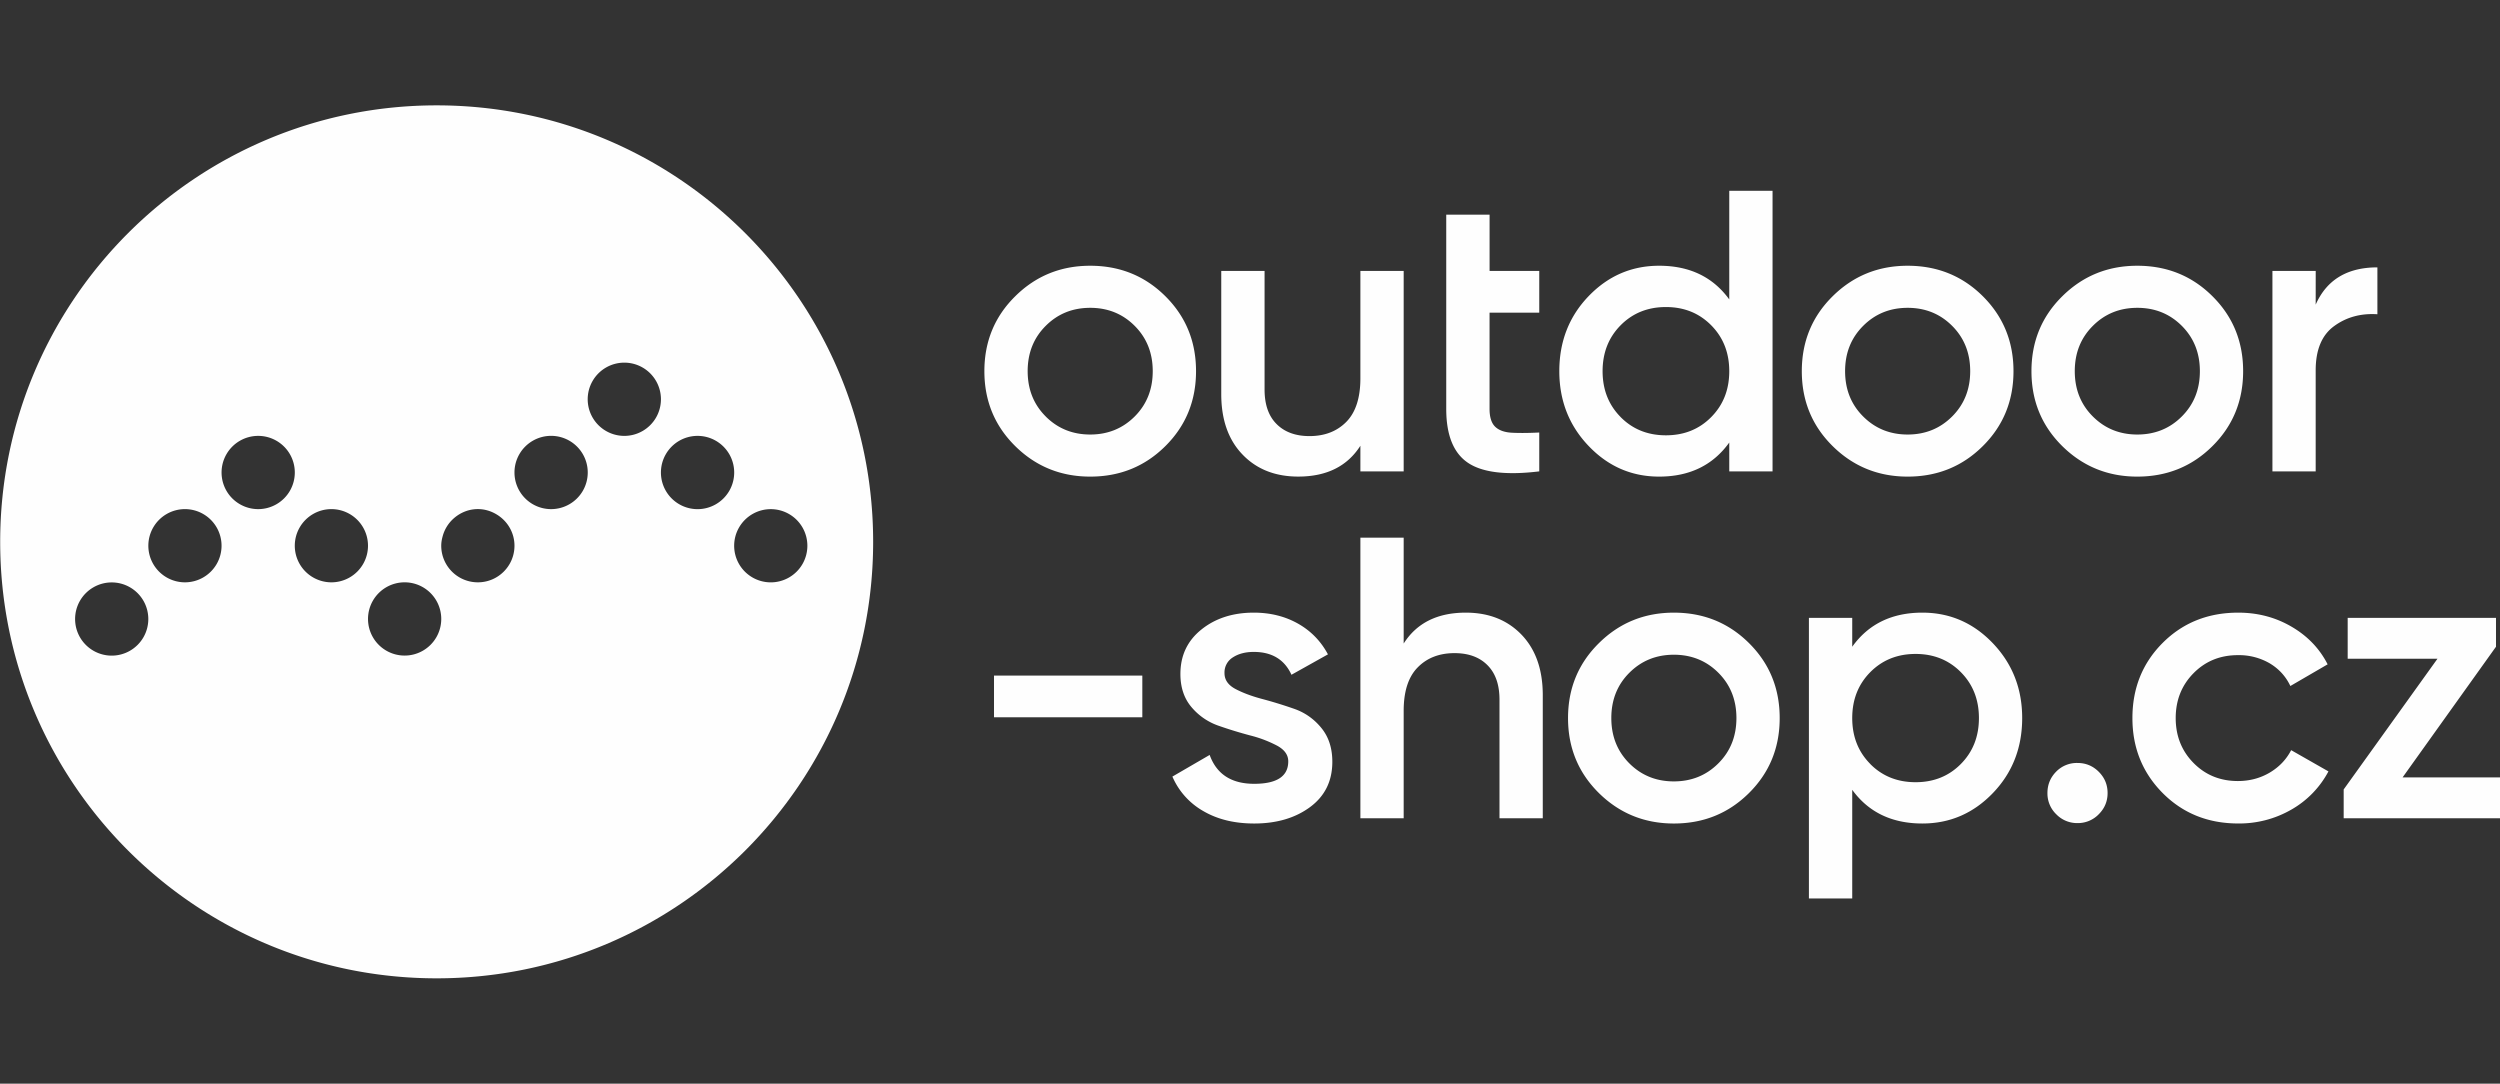
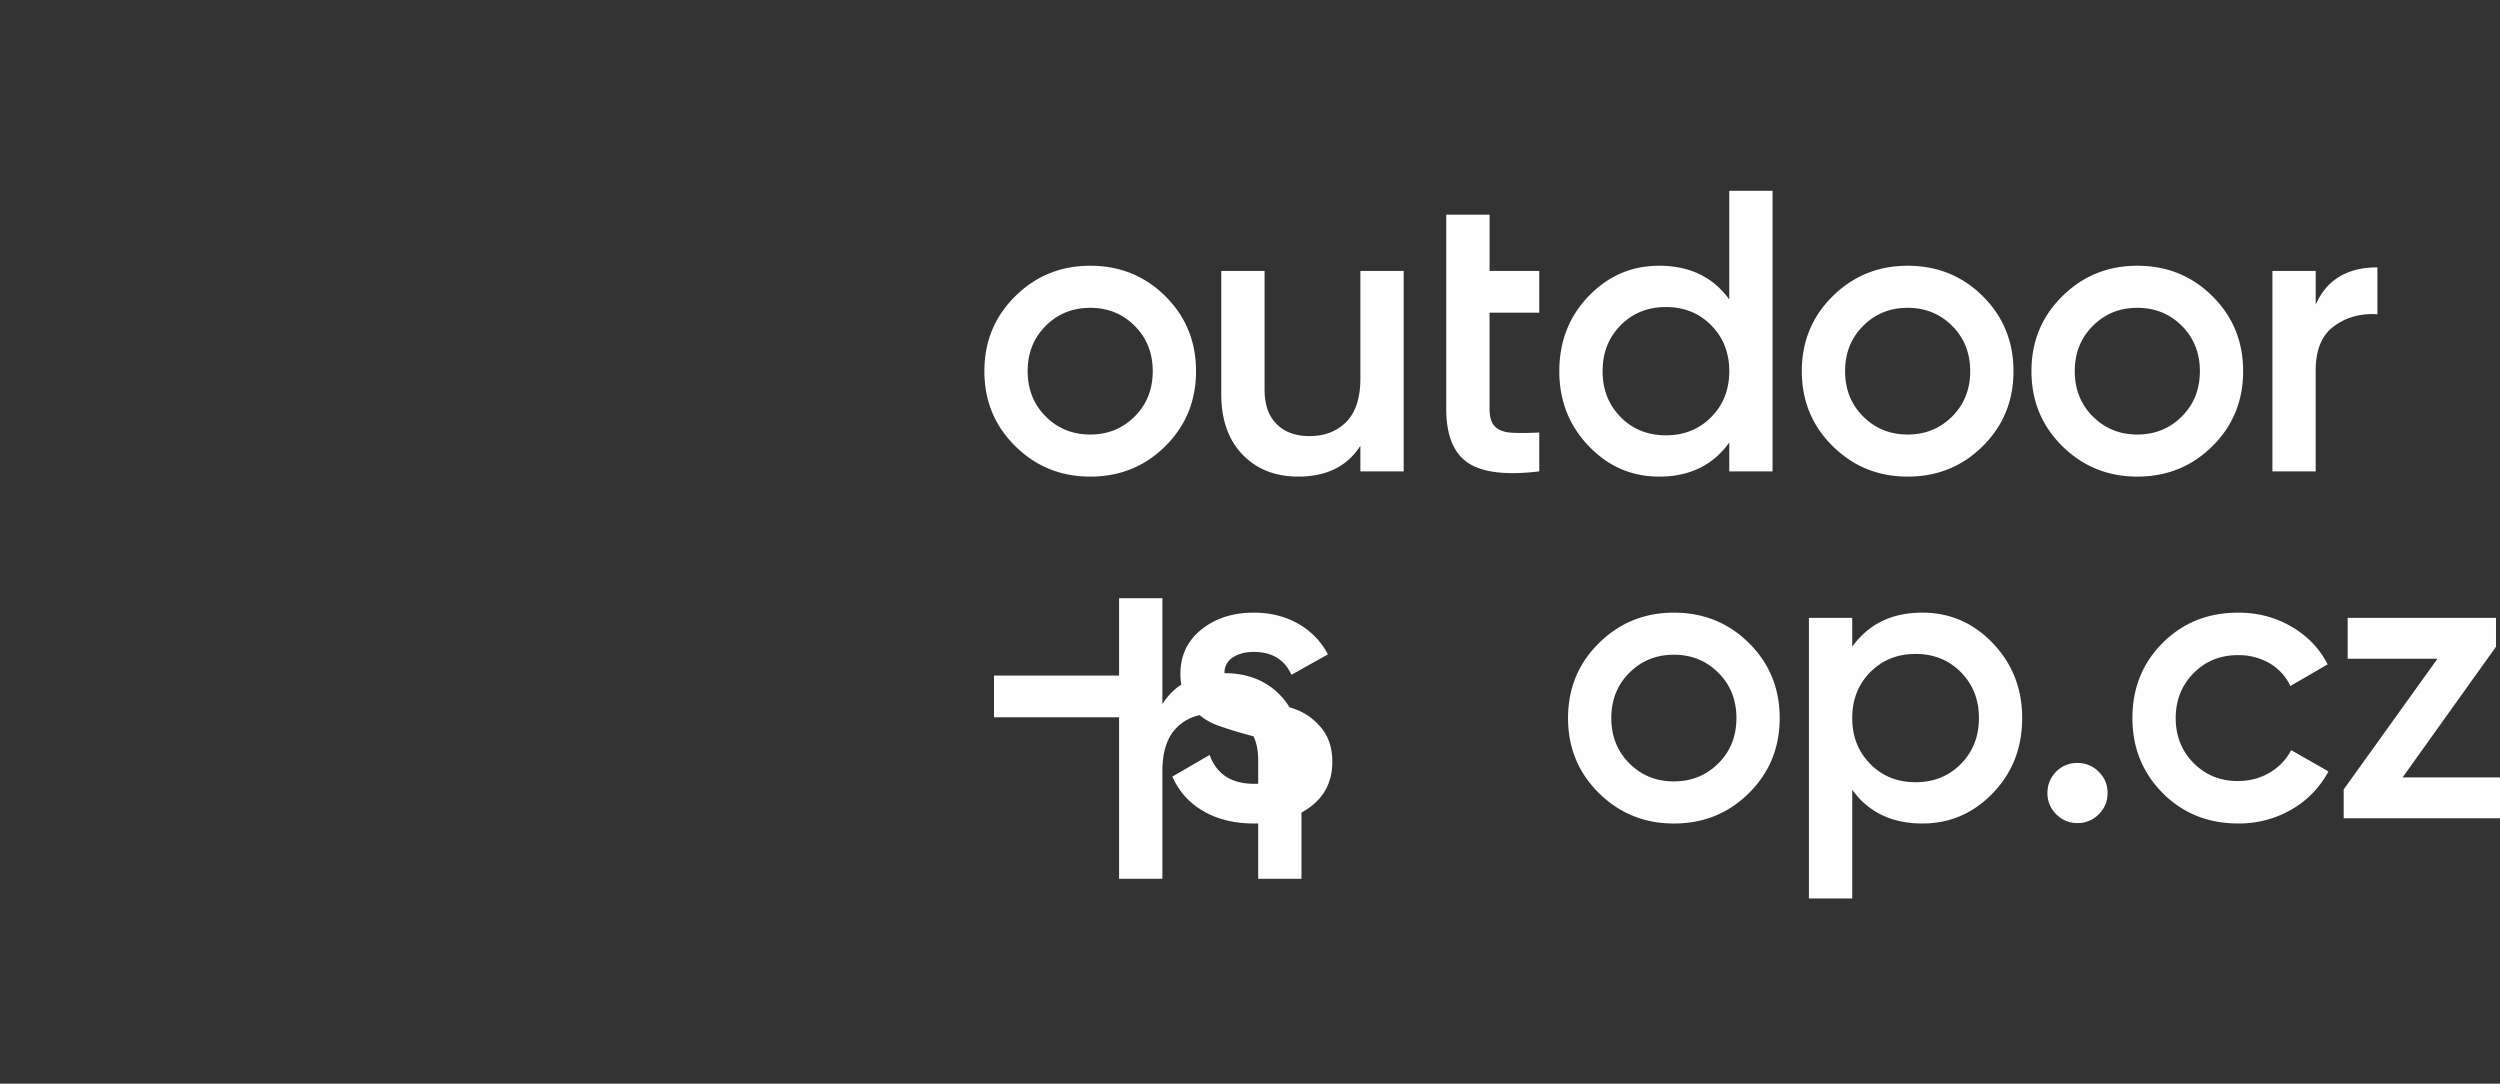
<svg xmlns="http://www.w3.org/2000/svg" width="83.05" height="36">
  <rect width="100%" height="100%" fill="#333333" stroke="none" />
  <defs />
  <g fill="#fefefe">
    <path d="M33.021 22.443h4.927v1.385h-4.927z" stroke-width=".104" />
-     <path d="M40.678 22.363c0 .222.122.397.366.526s.542.24.893.333c.35.093.703.202 1.058.326.355.124.655.335.899.633.244.297.366.672.366 1.125 0 .64-.246 1.14-.739 1.505-.493.364-1.112.546-1.857.546-.658 0-1.221-.138-1.692-.414a2.417 2.417 0 01-1.025-1.145l1.238-.719c.231.64.723.959 1.479.959.754 0 1.132-.248 1.132-.746 0-.213-.123-.385-.367-.519a4.019 4.019 0 00-.892-.34c-.35-.093-.704-.201-1.059-.325a2.045 2.045 0 01-.899-.62c-.244-.288-.366-.655-.366-1.099 0-.612.233-1.105.7-1.478.465-.373 1.045-.559 1.737-.559.55 0 1.04.122 1.472.366.43.244.76.585.992 1.02l-1.212.678c-.231-.506-.649-.759-1.252-.759-.275 0-.506.06-.692.18a.587.587 0 00-.28.526M48.694 20.352c.764 0 1.38.244 1.851.732.47.489.706 1.16.706 2.011v4.088h-1.438v-3.941c0-.497-.133-.879-.4-1.145-.265-.267-.63-.4-1.091-.4-.507 0-.915.157-1.225.473-.312.315-.467.797-.467 1.445v3.568h-1.438v-9.321h1.438v3.516c.435-.684 1.123-1.026 2.064-1.026M54.127 25.359c.4.4.893.599 1.478.599.586 0 1.08-.2 1.479-.6.4-.399.6-.9.6-1.504 0-.603-.2-1.105-.6-1.505-.4-.4-.893-.599-1.479-.599-.585 0-1.078.2-1.478.6-.4.399-.599.9-.599 1.504s.2 1.105.599 1.505m1.478 1.998c-.976 0-1.806-.338-2.49-1.012-.683-.675-1.025-1.505-1.025-2.49 0-.986.342-1.816 1.026-2.49.683-.676 1.513-1.013 2.49-1.013.985 0 1.817.337 2.496 1.012.68.675 1.019 1.505 1.019 2.49 0 .986-.34 1.816-1.019 2.49-.679.675-1.51 1.013-2.497 1.013M62.13 25.38c.4.404.902.605 1.506.605.603 0 1.104-.201 1.504-.606.4-.404.6-.912.6-1.525 0-.612-.2-1.12-.6-1.524-.4-.404-.901-.606-1.504-.606-.604 0-1.106.202-1.506.606-.399.404-.599.912-.599 1.524 0 .613.2 1.121.6 1.525m1.73-5.027c.915 0 1.696.34 2.344 1.019.648.68.972 1.507.972 2.483 0 .986-.324 1.816-.972 2.49-.648.675-1.43 1.013-2.344 1.013-1.012 0-1.789-.374-2.33-1.119v3.61h-1.439v-9.323h1.439v.96c.541-.756 1.318-1.133 2.33-1.133M69.72 27.05a.962.962 0 01-.705.293.962.962 0 01-.706-.293.96.96 0 01-.293-.705c0-.276.095-.511.286-.707a.956.956 0 01.713-.292c.275 0 .51.097.705.292.196.196.294.43.294.707 0 .275-.098.51-.294.705M74.354 27.356c-1.003 0-1.84-.337-2.51-1.011-.67-.675-1.005-1.505-1.005-2.49 0-.995.335-1.827 1.005-2.498.67-.67 1.507-1.005 2.51-1.005.648 0 1.239.155 1.772.467.532.31.931.727 1.198 1.25l-1.238.72c-.152-.32-.38-.57-.686-.753a2.033 2.033 0 00-1.059-.272c-.586 0-1.077.2-1.471.599-.395.4-.593.897-.593 1.491 0 .596.198 1.092.593 1.492.394.4.885.6 1.471.6.39 0 .744-.094 1.059-.28.314-.187.552-.435.712-.746l1.239.706a3.17 3.17 0 01-1.225 1.265 3.465 3.465 0 01-1.772.465M79.814 25.825h3.236v1.358h-5.193v-.958l3.116-4.342H77.99v-1.358h4.927v.959zM34.738 13.835c.4.4.893.6 1.479.6.585 0 1.078-.2 1.478-.6.399-.4.599-.9.599-1.505 0-.603-.2-1.105-.6-1.505-.399-.4-.892-.599-1.477-.599-.586 0-1.08.2-1.479.6-.4.399-.599.9-.599 1.504s.2 1.106.6 1.505m1.478 1.998c-.977 0-1.807-.338-2.49-1.012-.684-.675-1.026-1.505-1.026-2.49 0-.986.342-1.816 1.026-2.49.683-.676 1.513-1.013 2.49-1.013.985 0 1.817.337 2.496 1.012.68.675 1.019 1.505 1.019 2.49 0 .986-.34 1.816-1.019 2.49-.679.675-1.51 1.013-2.496 1.013M45.192 9.001h1.438v6.658h-1.438v-.851c-.436.683-1.124 1.024-2.064 1.024-.764 0-1.382-.243-1.851-.732-.471-.488-.707-1.158-.707-2.01V9h1.439v3.942c0 .497.133.88.4 1.145.265.266.63.4 1.091.4.506 0 .914-.158 1.225-.473.31-.315.467-.797.467-1.445zM53.837 13.855c.4.405.901.606 1.505.606.603 0 1.105-.201 1.505-.606.4-.404.599-.912.599-1.525 0-.612-.2-1.12-.6-1.524-.4-.404-.9-.606-1.504-.606s-1.105.202-1.505.606c-.399.404-.599.912-.599 1.524 0 .613.2 1.121.6 1.525m3.608-7.517h1.438v9.321h-1.438v-.958c-.542.755-1.319 1.132-2.33 1.132-.915 0-1.696-.34-2.344-1.02-.648-.678-.972-1.506-.972-2.483 0-.985.324-1.815.972-2.49.648-.674 1.429-1.012 2.344-1.012 1.011 0 1.788.373 2.33 1.119zM61.894 13.835c.4.4.892.6 1.478.6s1.078-.2 1.478-.6c.4-.4.6-.9.6-1.505 0-.603-.2-1.105-.6-1.505-.4-.4-.892-.599-1.478-.599s-1.079.2-1.478.6c-.4.399-.6.9-.6 1.504s.2 1.106.6 1.505m1.478 1.998c-.977 0-1.807-.338-2.49-1.012-.684-.675-1.026-1.505-1.026-2.49 0-.986.342-1.816 1.025-2.49.684-.676 1.514-1.013 2.49-1.013.986 0 1.819.337 2.498 1.012.678.675 1.019 1.505 1.019 2.49 0 .986-.34 1.816-1.02 2.49-.678.675-1.51 1.013-2.496 1.013M69.524 13.835c.4.4.892.6 1.477.6.587 0 1.08-.2 1.479-.6.4-.4.6-.9.6-1.505 0-.603-.2-1.105-.6-1.505-.4-.4-.892-.599-1.479-.599-.585 0-1.078.2-1.477.6-.4.399-.6.9-.6 1.504s.2 1.106.6 1.505M71 15.833c-.976 0-1.806-.338-2.49-1.012-.684-.675-1.025-1.505-1.025-2.49 0-.986.341-1.816 1.025-2.49.684-.676 1.514-1.013 2.49-1.013.986 0 1.819.337 2.497 1.012.68.675 1.02 1.505 1.02 2.49 0 .986-.34 1.816-1.02 2.49-.678.675-1.511 1.013-2.497 1.013M76.927 10.12c.364-.825 1.048-1.238 2.05-1.238v1.557c-.55-.035-1.03.096-1.437.394-.409.297-.613.787-.613 1.47v3.356H75.49V9.001h1.438zM51.134 10.386V9.001h-1.65V7.132h-1.44v6.45c0 .87.24 1.467.72 1.791.48.324 1.27.42 2.37.286v-1.291c-.364.018-.668.02-.912.007-.245-.014-.429-.08-.553-.2-.124-.12-.186-.318-.186-.593v-3.196z" />
-     <path d="M25.605 19.346a1.216 1.216 0 110-2.432 1.216 1.216 0 010 2.432m-2.432-2.432a1.217 1.217 0 110-2.434 1.217 1.217 0 010 2.434M20.74 14.48a1.216 1.216 0 110-2.433 1.216 1.216 0 010 2.433m-2.432 2.433a1.217 1.217 0 110-2.434 1.217 1.217 0 010 2.434m-2.433 2.432a1.216 1.216 0 01-1.217-1.216c0-.112.02-.218.049-.321a1.21 1.21 0 01.38-.599c.212-.182.486-.297.788-.297.229 0 .44.067.622.177.355.213.594.597.594 1.04 0 .672-.544 1.216-1.216 1.216m-2.433 2.433a1.216 1.216 0 110-2.433 1.216 1.216 0 010 2.433m-2.433-2.433a1.216 1.216 0 110-2.432 1.216 1.216 0 010 2.432m-2.432-2.432a1.216 1.216 0 110-2.433 1.216 1.216 0 010 2.433m-2.433 2.432a1.216 1.216 0 110-2.432 1.216 1.216 0 010 2.432M3.711 21.78a1.216 1.216 0 110-2.432 1.216 1.216 0 010 2.432M14.506 3.5C6.498 3.5.006 9.992.006 18s6.492 14.5 14.5 14.5 14.5-6.492 14.5-14.5-6.492-14.5-14.5-14.5" stroke-width=".104" />
+     <path d="M40.678 22.363c0 .222.122.397.366.526s.542.24.893.333c.35.093.703.202 1.058.326.355.124.655.335.899.633.244.297.366.672.366 1.125 0 .64-.246 1.14-.739 1.505-.493.364-1.112.546-1.857.546-.658 0-1.221-.138-1.692-.414a2.417 2.417 0 01-1.025-1.145l1.238-.719c.231.64.723.959 1.479.959.754 0 1.132-.248 1.132-.746 0-.213-.123-.385-.367-.519a4.019 4.019 0 00-.892-.34c-.35-.093-.704-.201-1.059-.325a2.045 2.045 0 01-.899-.62c-.244-.288-.366-.655-.366-1.099 0-.612.233-1.105.7-1.478.465-.373 1.045-.559 1.737-.559.55 0 1.04.122 1.472.366.43.244.76.585.992 1.02l-1.212.678c-.231-.506-.649-.759-1.252-.759-.275 0-.506.06-.692.18a.587.587 0 00-.28.526c.764 0 1.38.244 1.851.732.47.489.706 1.16.706 2.011v4.088h-1.438v-3.941c0-.497-.133-.879-.4-1.145-.265-.267-.63-.4-1.091-.4-.507 0-.915.157-1.225.473-.312.315-.467.797-.467 1.445v3.568h-1.438v-9.321h1.438v3.516c.435-.684 1.123-1.026 2.064-1.026M54.127 25.359c.4.4.893.599 1.478.599.586 0 1.08-.2 1.479-.6.4-.399.6-.9.6-1.504 0-.603-.2-1.105-.6-1.505-.4-.4-.893-.599-1.479-.599-.585 0-1.078.2-1.478.6-.4.399-.599.9-.599 1.504s.2 1.105.599 1.505m1.478 1.998c-.976 0-1.806-.338-2.49-1.012-.683-.675-1.025-1.505-1.025-2.49 0-.986.342-1.816 1.026-2.49.683-.676 1.513-1.013 2.49-1.013.985 0 1.817.337 2.496 1.012.68.675 1.019 1.505 1.019 2.49 0 .986-.34 1.816-1.019 2.49-.679.675-1.51 1.013-2.497 1.013M62.13 25.38c.4.404.902.605 1.506.605.603 0 1.104-.201 1.504-.606.4-.404.6-.912.6-1.525 0-.612-.2-1.12-.6-1.524-.4-.404-.901-.606-1.504-.606-.604 0-1.106.202-1.506.606-.399.404-.599.912-.599 1.524 0 .613.2 1.121.6 1.525m1.73-5.027c.915 0 1.696.34 2.344 1.019.648.68.972 1.507.972 2.483 0 .986-.324 1.816-.972 2.49-.648.675-1.43 1.013-2.344 1.013-1.012 0-1.789-.374-2.33-1.119v3.61h-1.439v-9.323h1.439v.96c.541-.756 1.318-1.133 2.33-1.133M69.72 27.05a.962.962 0 01-.705.293.962.962 0 01-.706-.293.96.96 0 01-.293-.705c0-.276.095-.511.286-.707a.956.956 0 01.713-.292c.275 0 .51.097.705.292.196.196.294.43.294.707 0 .275-.098.51-.294.705M74.354 27.356c-1.003 0-1.84-.337-2.51-1.011-.67-.675-1.005-1.505-1.005-2.49 0-.995.335-1.827 1.005-2.498.67-.67 1.507-1.005 2.51-1.005.648 0 1.239.155 1.772.467.532.31.931.727 1.198 1.25l-1.238.72c-.152-.32-.38-.57-.686-.753a2.033 2.033 0 00-1.059-.272c-.586 0-1.077.2-1.471.599-.395.4-.593.897-.593 1.491 0 .596.198 1.092.593 1.492.394.4.885.6 1.471.6.39 0 .744-.094 1.059-.28.314-.187.552-.435.712-.746l1.239.706a3.17 3.17 0 01-1.225 1.265 3.465 3.465 0 01-1.772.465M79.814 25.825h3.236v1.358h-5.193v-.958l3.116-4.342H77.99v-1.358h4.927v.959zM34.738 13.835c.4.4.893.6 1.479.6.585 0 1.078-.2 1.478-.6.399-.4.599-.9.599-1.505 0-.603-.2-1.105-.6-1.505-.399-.4-.892-.599-1.477-.599-.586 0-1.08.2-1.479.6-.4.399-.599.9-.599 1.504s.2 1.106.6 1.505m1.478 1.998c-.977 0-1.807-.338-2.49-1.012-.684-.675-1.026-1.505-1.026-2.49 0-.986.342-1.816 1.026-2.49.683-.676 1.513-1.013 2.49-1.013.985 0 1.817.337 2.496 1.012.68.675 1.019 1.505 1.019 2.49 0 .986-.34 1.816-1.019 2.49-.679.675-1.51 1.013-2.496 1.013M45.192 9.001h1.438v6.658h-1.438v-.851c-.436.683-1.124 1.024-2.064 1.024-.764 0-1.382-.243-1.851-.732-.471-.488-.707-1.158-.707-2.01V9h1.439v3.942c0 .497.133.88.4 1.145.265.266.63.4 1.091.4.506 0 .914-.158 1.225-.473.31-.315.467-.797.467-1.445zM53.837 13.855c.4.405.901.606 1.505.606.603 0 1.105-.201 1.505-.606.4-.404.599-.912.599-1.525 0-.612-.2-1.12-.6-1.524-.4-.404-.9-.606-1.504-.606s-1.105.202-1.505.606c-.399.404-.599.912-.599 1.524 0 .613.2 1.121.6 1.525m3.608-7.517h1.438v9.321h-1.438v-.958c-.542.755-1.319 1.132-2.33 1.132-.915 0-1.696-.34-2.344-1.02-.648-.678-.972-1.506-.972-2.483 0-.985.324-1.815.972-2.49.648-.674 1.429-1.012 2.344-1.012 1.011 0 1.788.373 2.33 1.119zM61.894 13.835c.4.4.892.6 1.478.6s1.078-.2 1.478-.6c.4-.4.6-.9.6-1.505 0-.603-.2-1.105-.6-1.505-.4-.4-.892-.599-1.478-.599s-1.079.2-1.478.6c-.4.399-.6.9-.6 1.504s.2 1.106.6 1.505m1.478 1.998c-.977 0-1.807-.338-2.49-1.012-.684-.675-1.026-1.505-1.026-2.49 0-.986.342-1.816 1.025-2.49.684-.676 1.514-1.013 2.49-1.013.986 0 1.819.337 2.498 1.012.678.675 1.019 1.505 1.019 2.49 0 .986-.34 1.816-1.02 2.49-.678.675-1.51 1.013-2.496 1.013M69.524 13.835c.4.4.892.6 1.477.6.587 0 1.08-.2 1.479-.6.4-.4.6-.9.6-1.505 0-.603-.2-1.105-.6-1.505-.4-.4-.892-.599-1.479-.599-.585 0-1.078.2-1.477.6-.4.399-.6.9-.6 1.504s.2 1.106.6 1.505M71 15.833c-.976 0-1.806-.338-2.49-1.012-.684-.675-1.025-1.505-1.025-2.49 0-.986.341-1.816 1.025-2.49.684-.676 1.514-1.013 2.49-1.013.986 0 1.819.337 2.497 1.012.68.675 1.02 1.505 1.02 2.49 0 .986-.34 1.816-1.02 2.49-.678.675-1.511 1.013-2.497 1.013M76.927 10.12c.364-.825 1.048-1.238 2.05-1.238v1.557c-.55-.035-1.03.096-1.437.394-.409.297-.613.787-.613 1.47v3.356H75.49V9.001h1.438zM51.134 10.386V9.001h-1.65V7.132h-1.44v6.45c0 .87.24 1.467.72 1.791.48.324 1.27.42 2.37.286v-1.291c-.364.018-.668.02-.912.007-.245-.014-.429-.08-.553-.2-.124-.12-.186-.318-.186-.593v-3.196z" />
  </g>
</svg>